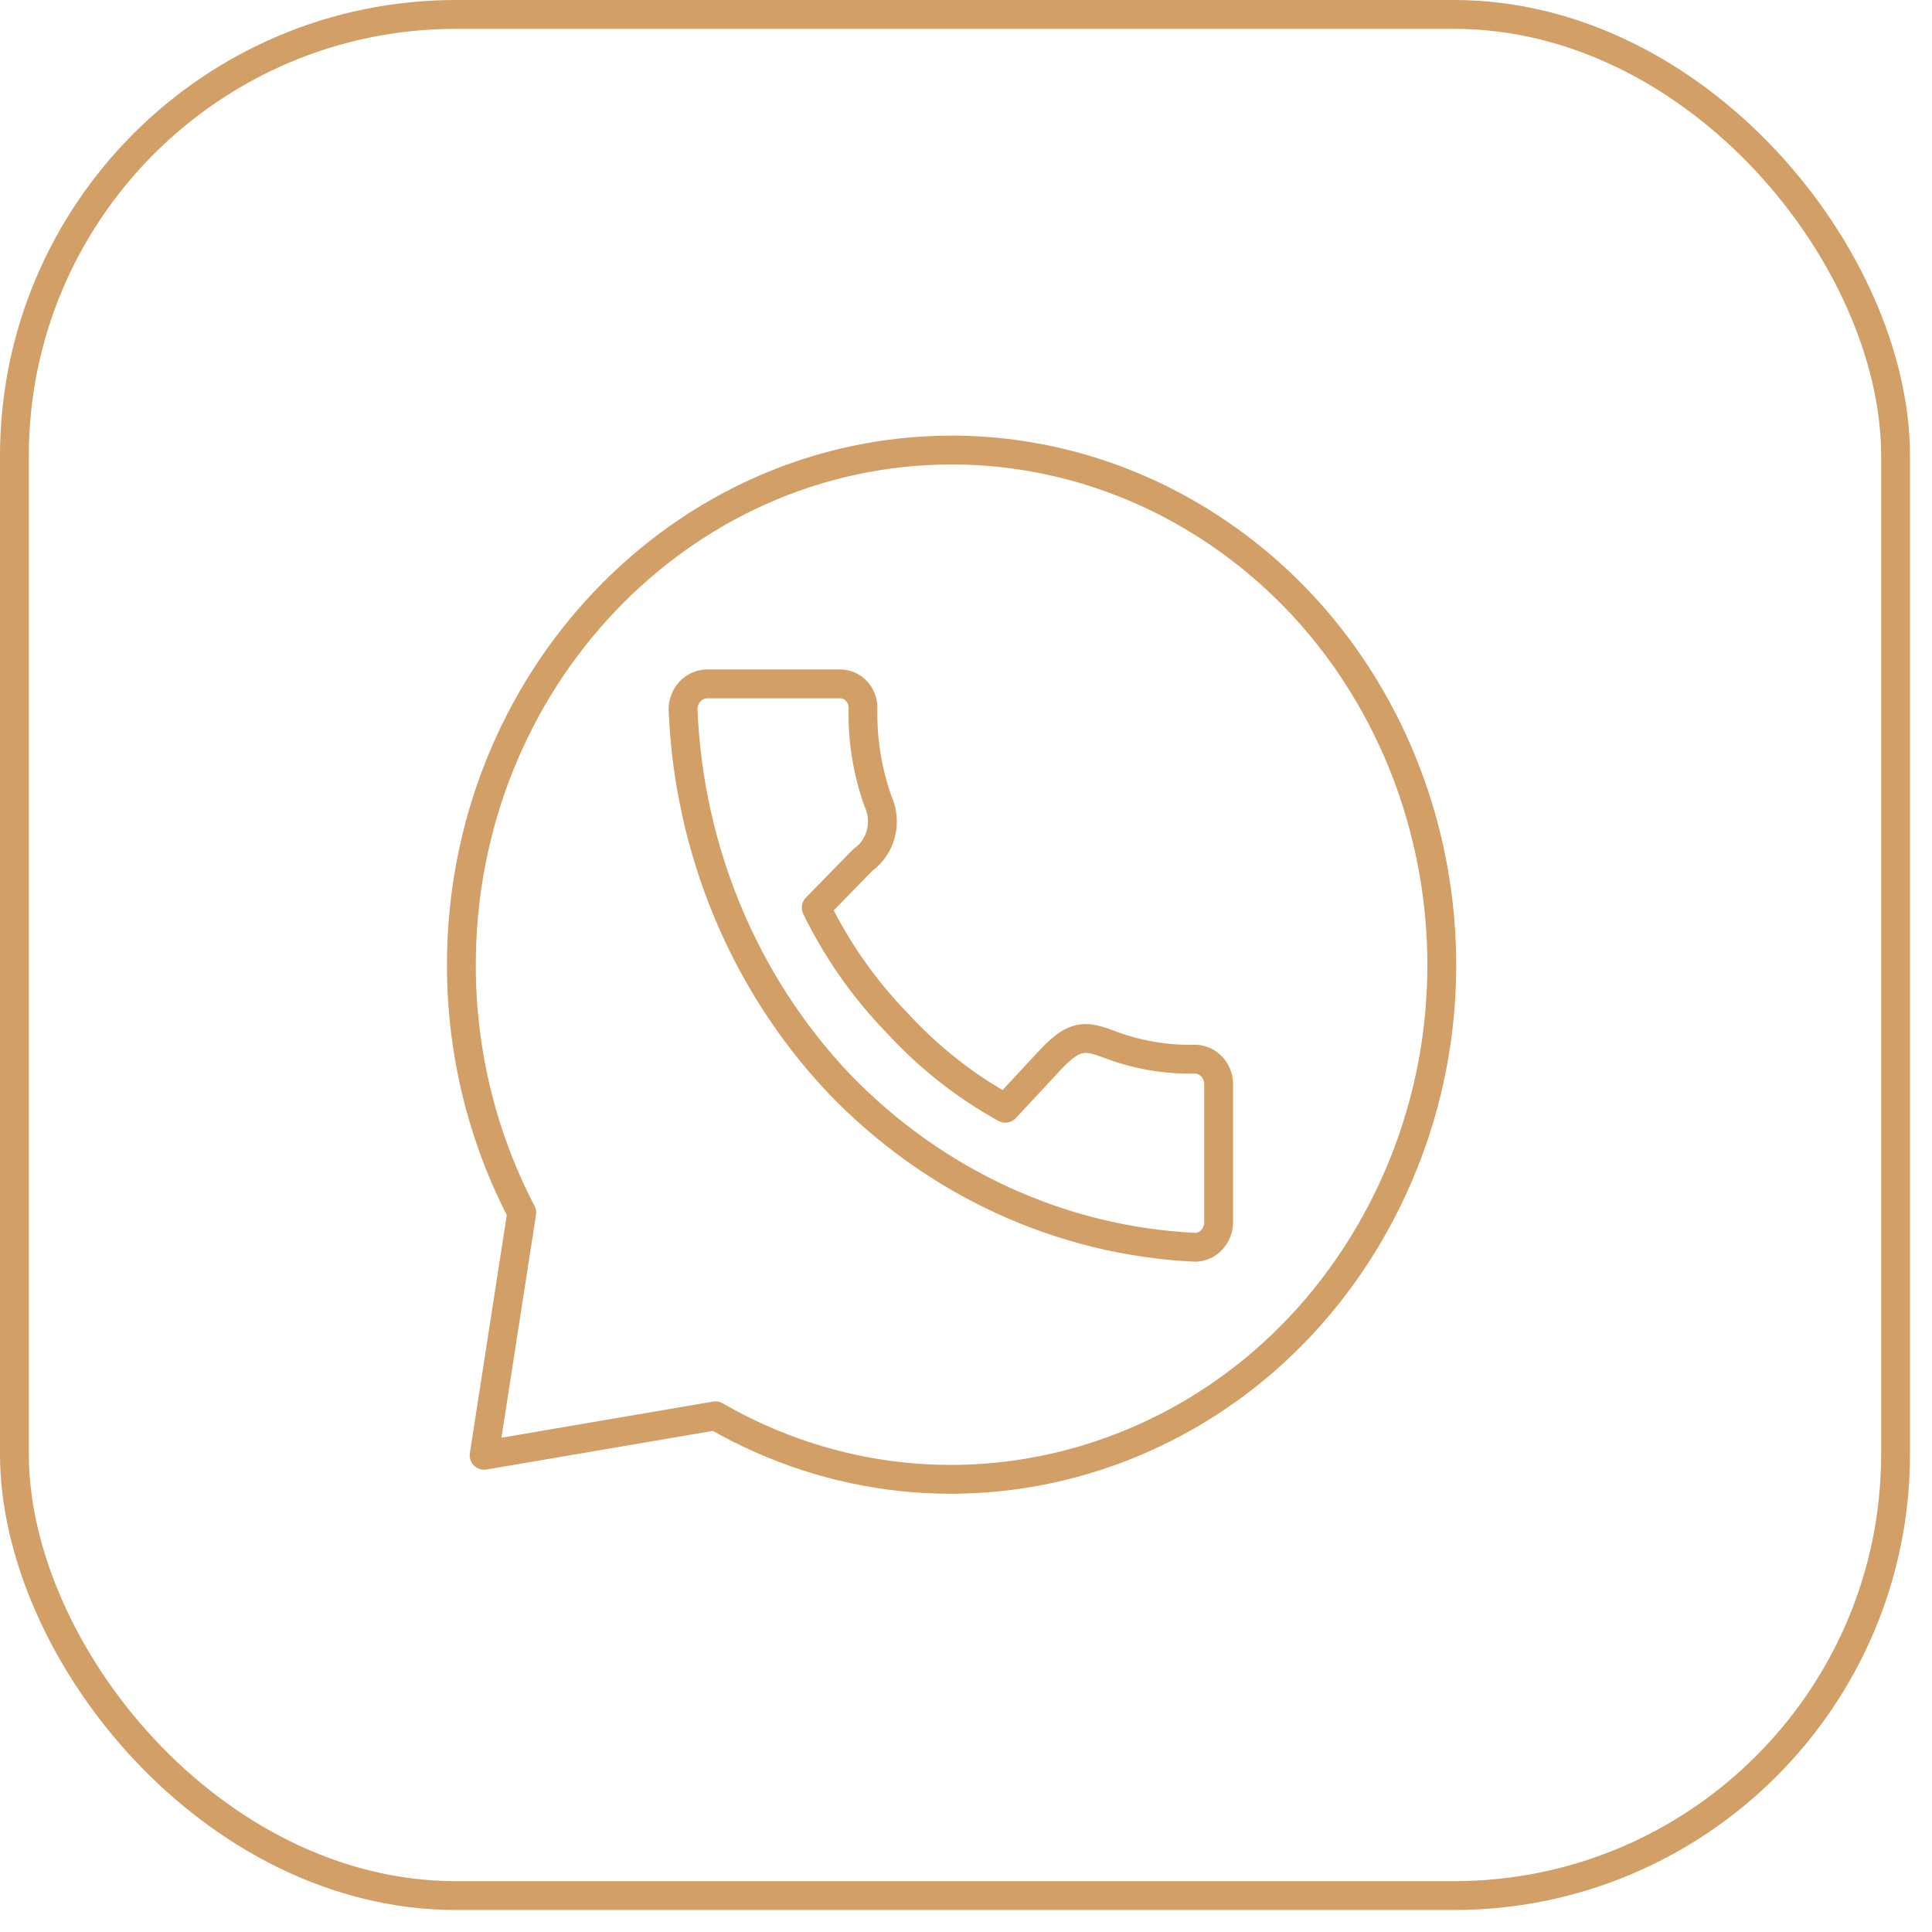
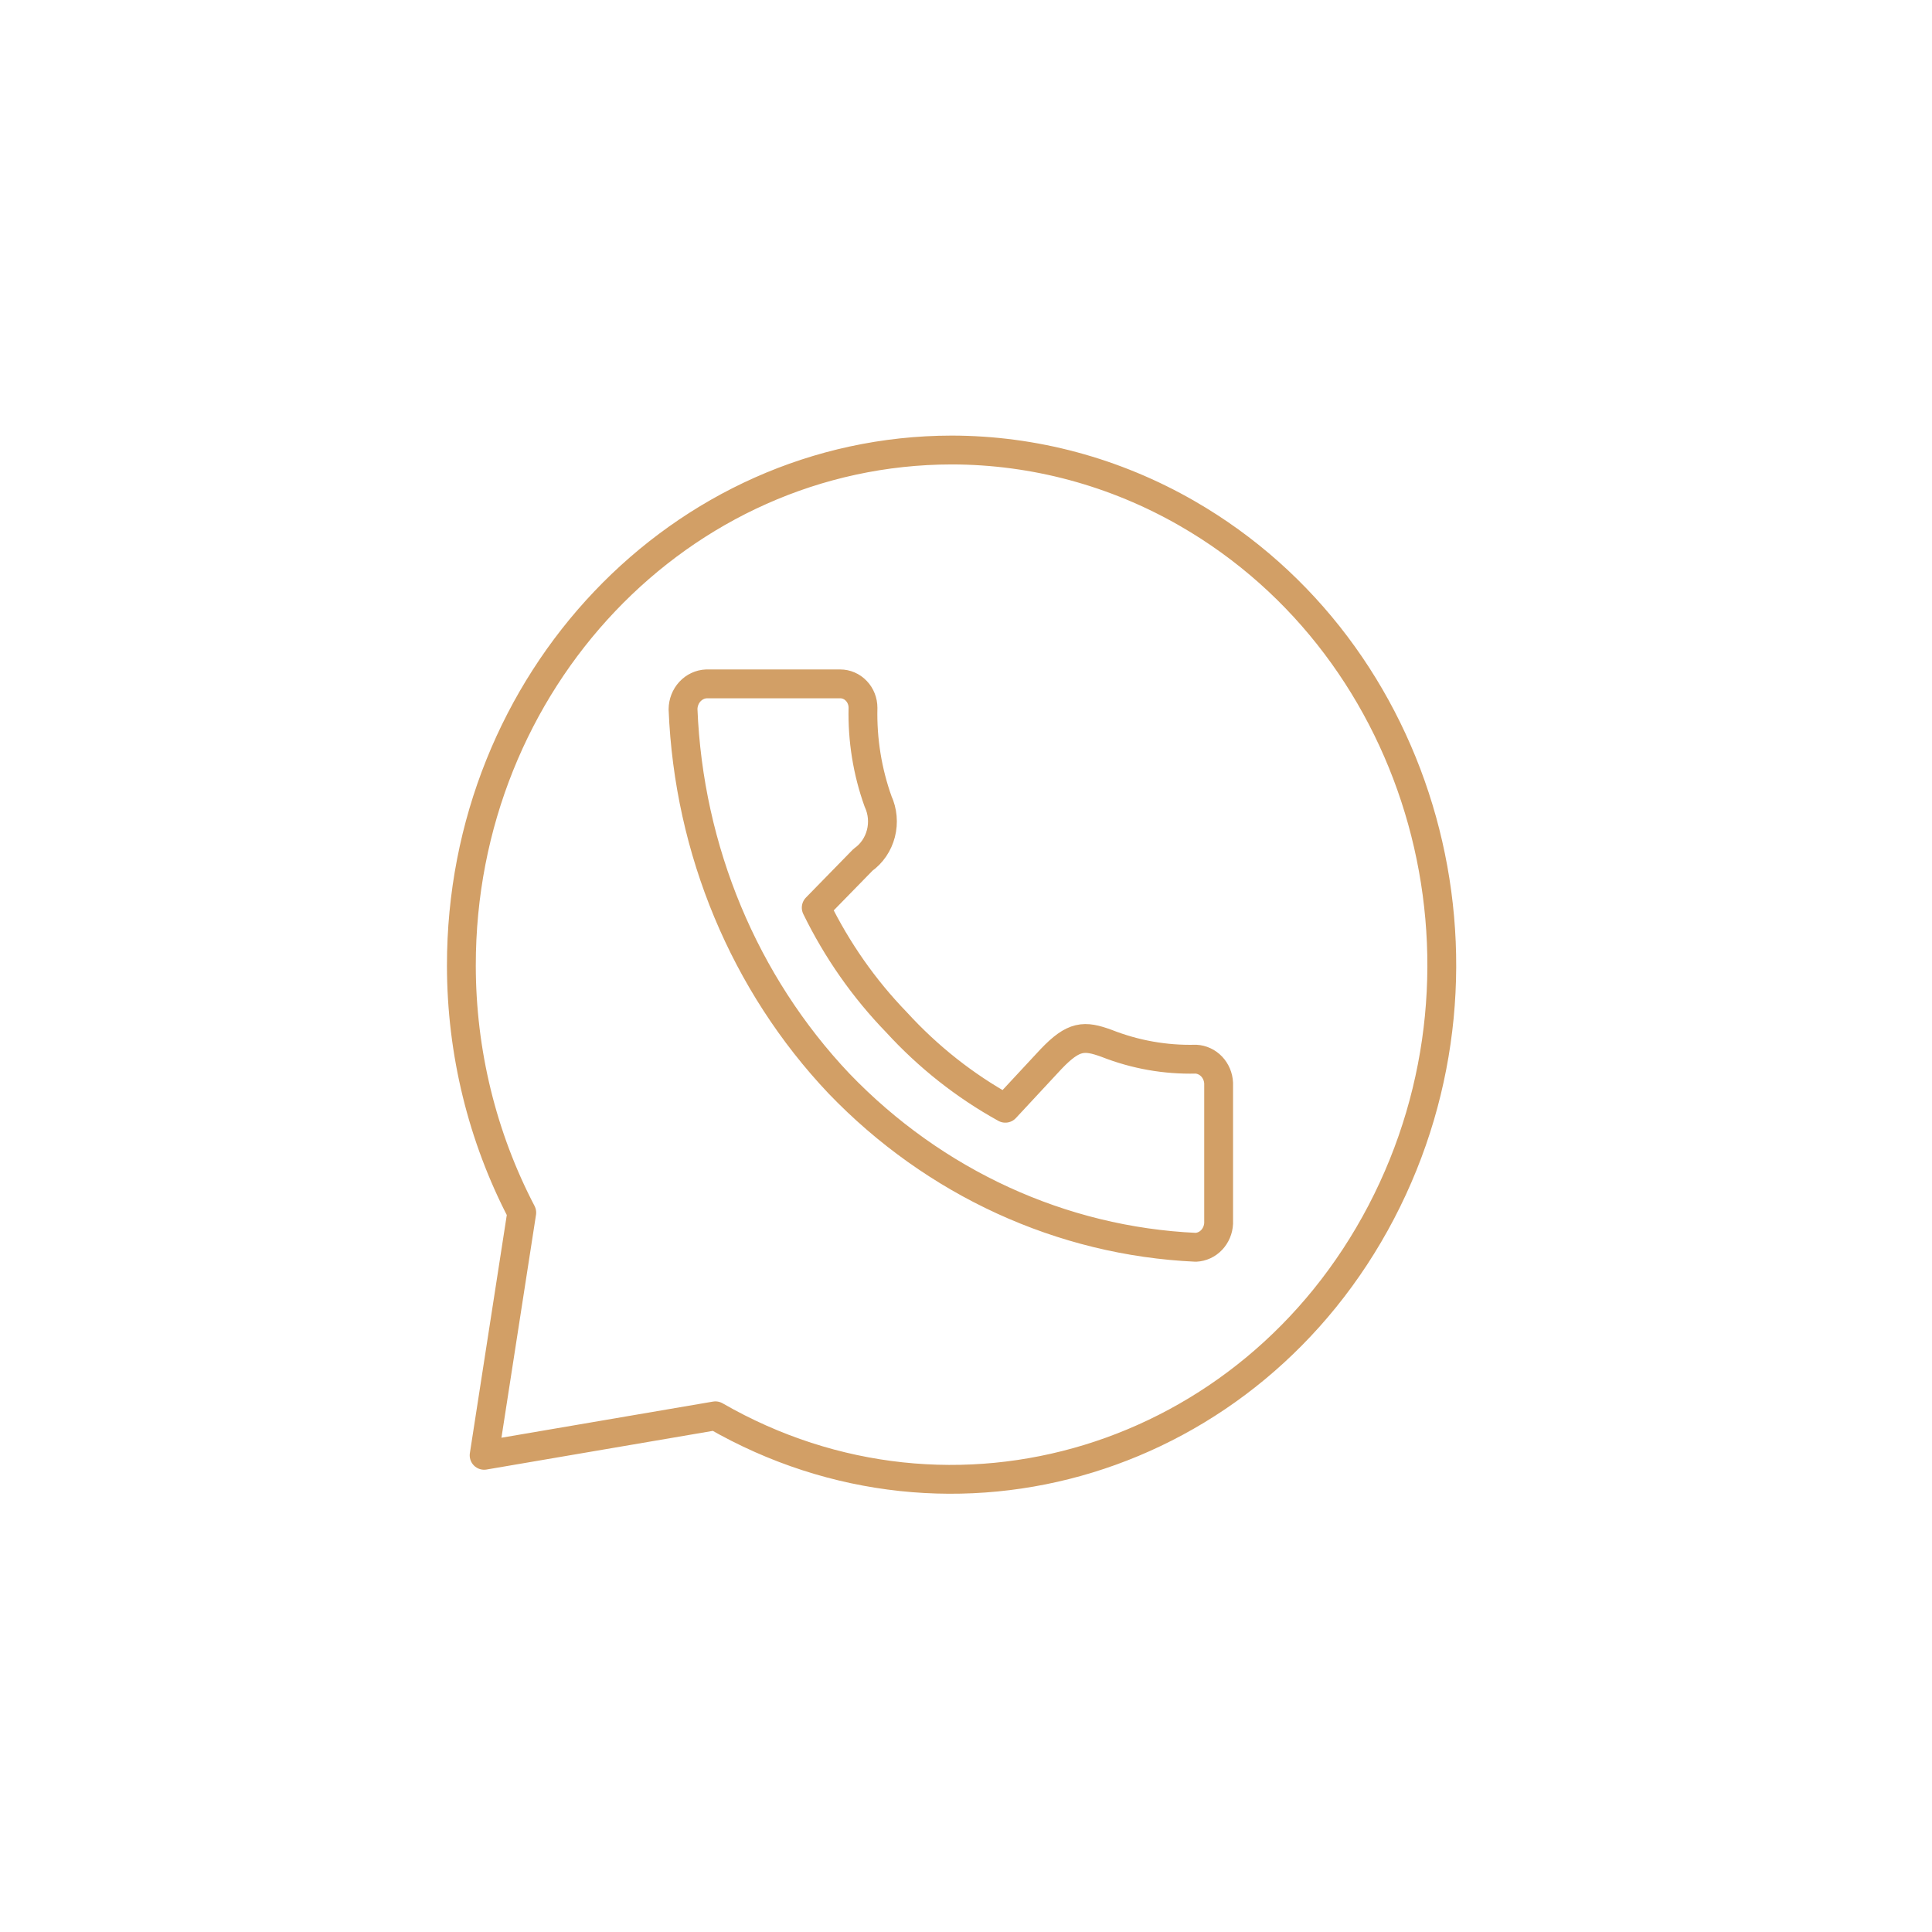
<svg xmlns="http://www.w3.org/2000/svg" width="67" height="67" viewBox="0 0 67 67" fill="none">
-   <path d="M33.005 15.606C23.604 15.617 15.99 23.623 16 33.488C16.002 36.482 16.723 39.427 18.094 42.052L16.789 50.469L24.81 49.099C33.045 53.839 43.384 50.677 47.901 42.035C52.418 33.393 49.405 22.546 41.17 17.806C38.667 16.365 35.859 15.609 33.005 15.606ZM24.501 23.716H29.137C29.347 23.716 29.548 23.803 29.696 23.959C29.845 24.114 29.928 24.326 29.928 24.546C29.902 25.653 30.079 26.755 30.45 27.791C30.61 28.138 30.645 28.534 30.549 28.906C30.453 29.278 30.233 29.601 29.928 29.817L28.306 31.477C29.025 32.95 29.966 34.293 31.091 35.453C32.188 36.653 33.462 37.659 34.864 38.433L36.446 36.731C37.237 35.901 37.601 35.901 38.377 36.183C39.364 36.572 40.414 36.758 41.469 36.731C41.676 36.741 41.872 36.832 42.018 36.985C42.164 37.139 42.251 37.344 42.261 37.561V42.425C42.251 42.642 42.164 42.847 42.018 43.001C41.872 43.155 41.676 43.245 41.469 43.255C36.816 43.043 32.405 41.019 29.097 37.578C25.813 34.11 23.883 29.48 23.687 24.596C23.689 24.367 23.774 24.148 23.926 23.984C24.078 23.82 24.284 23.724 24.501 23.716Z" stroke="#D29F66" stroke-linecap="round" stroke-linejoin="round" />
-   <rect x="0.5" y="0.5" width="65.237" height="65.237" rx="15.315" stroke="#D29F66" />
+   <path d="M33.005 15.606C23.604 15.617 15.99 23.623 16 33.488C16.002 36.482 16.723 39.427 18.094 42.052L16.789 50.469L24.81 49.099C33.045 53.839 43.384 50.677 47.901 42.035C52.418 33.393 49.405 22.546 41.17 17.806C38.667 16.365 35.859 15.609 33.005 15.606ZM24.501 23.716H29.137C29.347 23.716 29.548 23.803 29.696 23.959C29.845 24.114 29.928 24.326 29.928 24.546C29.902 25.653 30.079 26.755 30.45 27.791C30.61 28.138 30.645 28.534 30.549 28.906C30.453 29.278 30.233 29.601 29.928 29.817L28.306 31.477C29.025 32.95 29.966 34.293 31.091 35.453C32.188 36.653 33.462 37.659 34.864 38.433L36.446 36.731C37.237 35.901 37.601 35.901 38.377 36.183C39.364 36.572 40.414 36.758 41.469 36.731C41.676 36.741 41.872 36.832 42.018 36.985C42.164 37.139 42.251 37.344 42.261 37.561V42.425C42.251 42.642 42.164 42.847 42.018 43.001C41.872 43.155 41.676 43.245 41.469 43.255C36.816 43.043 32.405 41.019 29.097 37.578C25.813 34.11 23.883 29.48 23.687 24.596C23.689 24.367 23.774 24.148 23.926 23.984C24.078 23.82 24.284 23.724 24.501 23.716" stroke="#D29F66" stroke-linecap="round" stroke-linejoin="round" />
</svg>